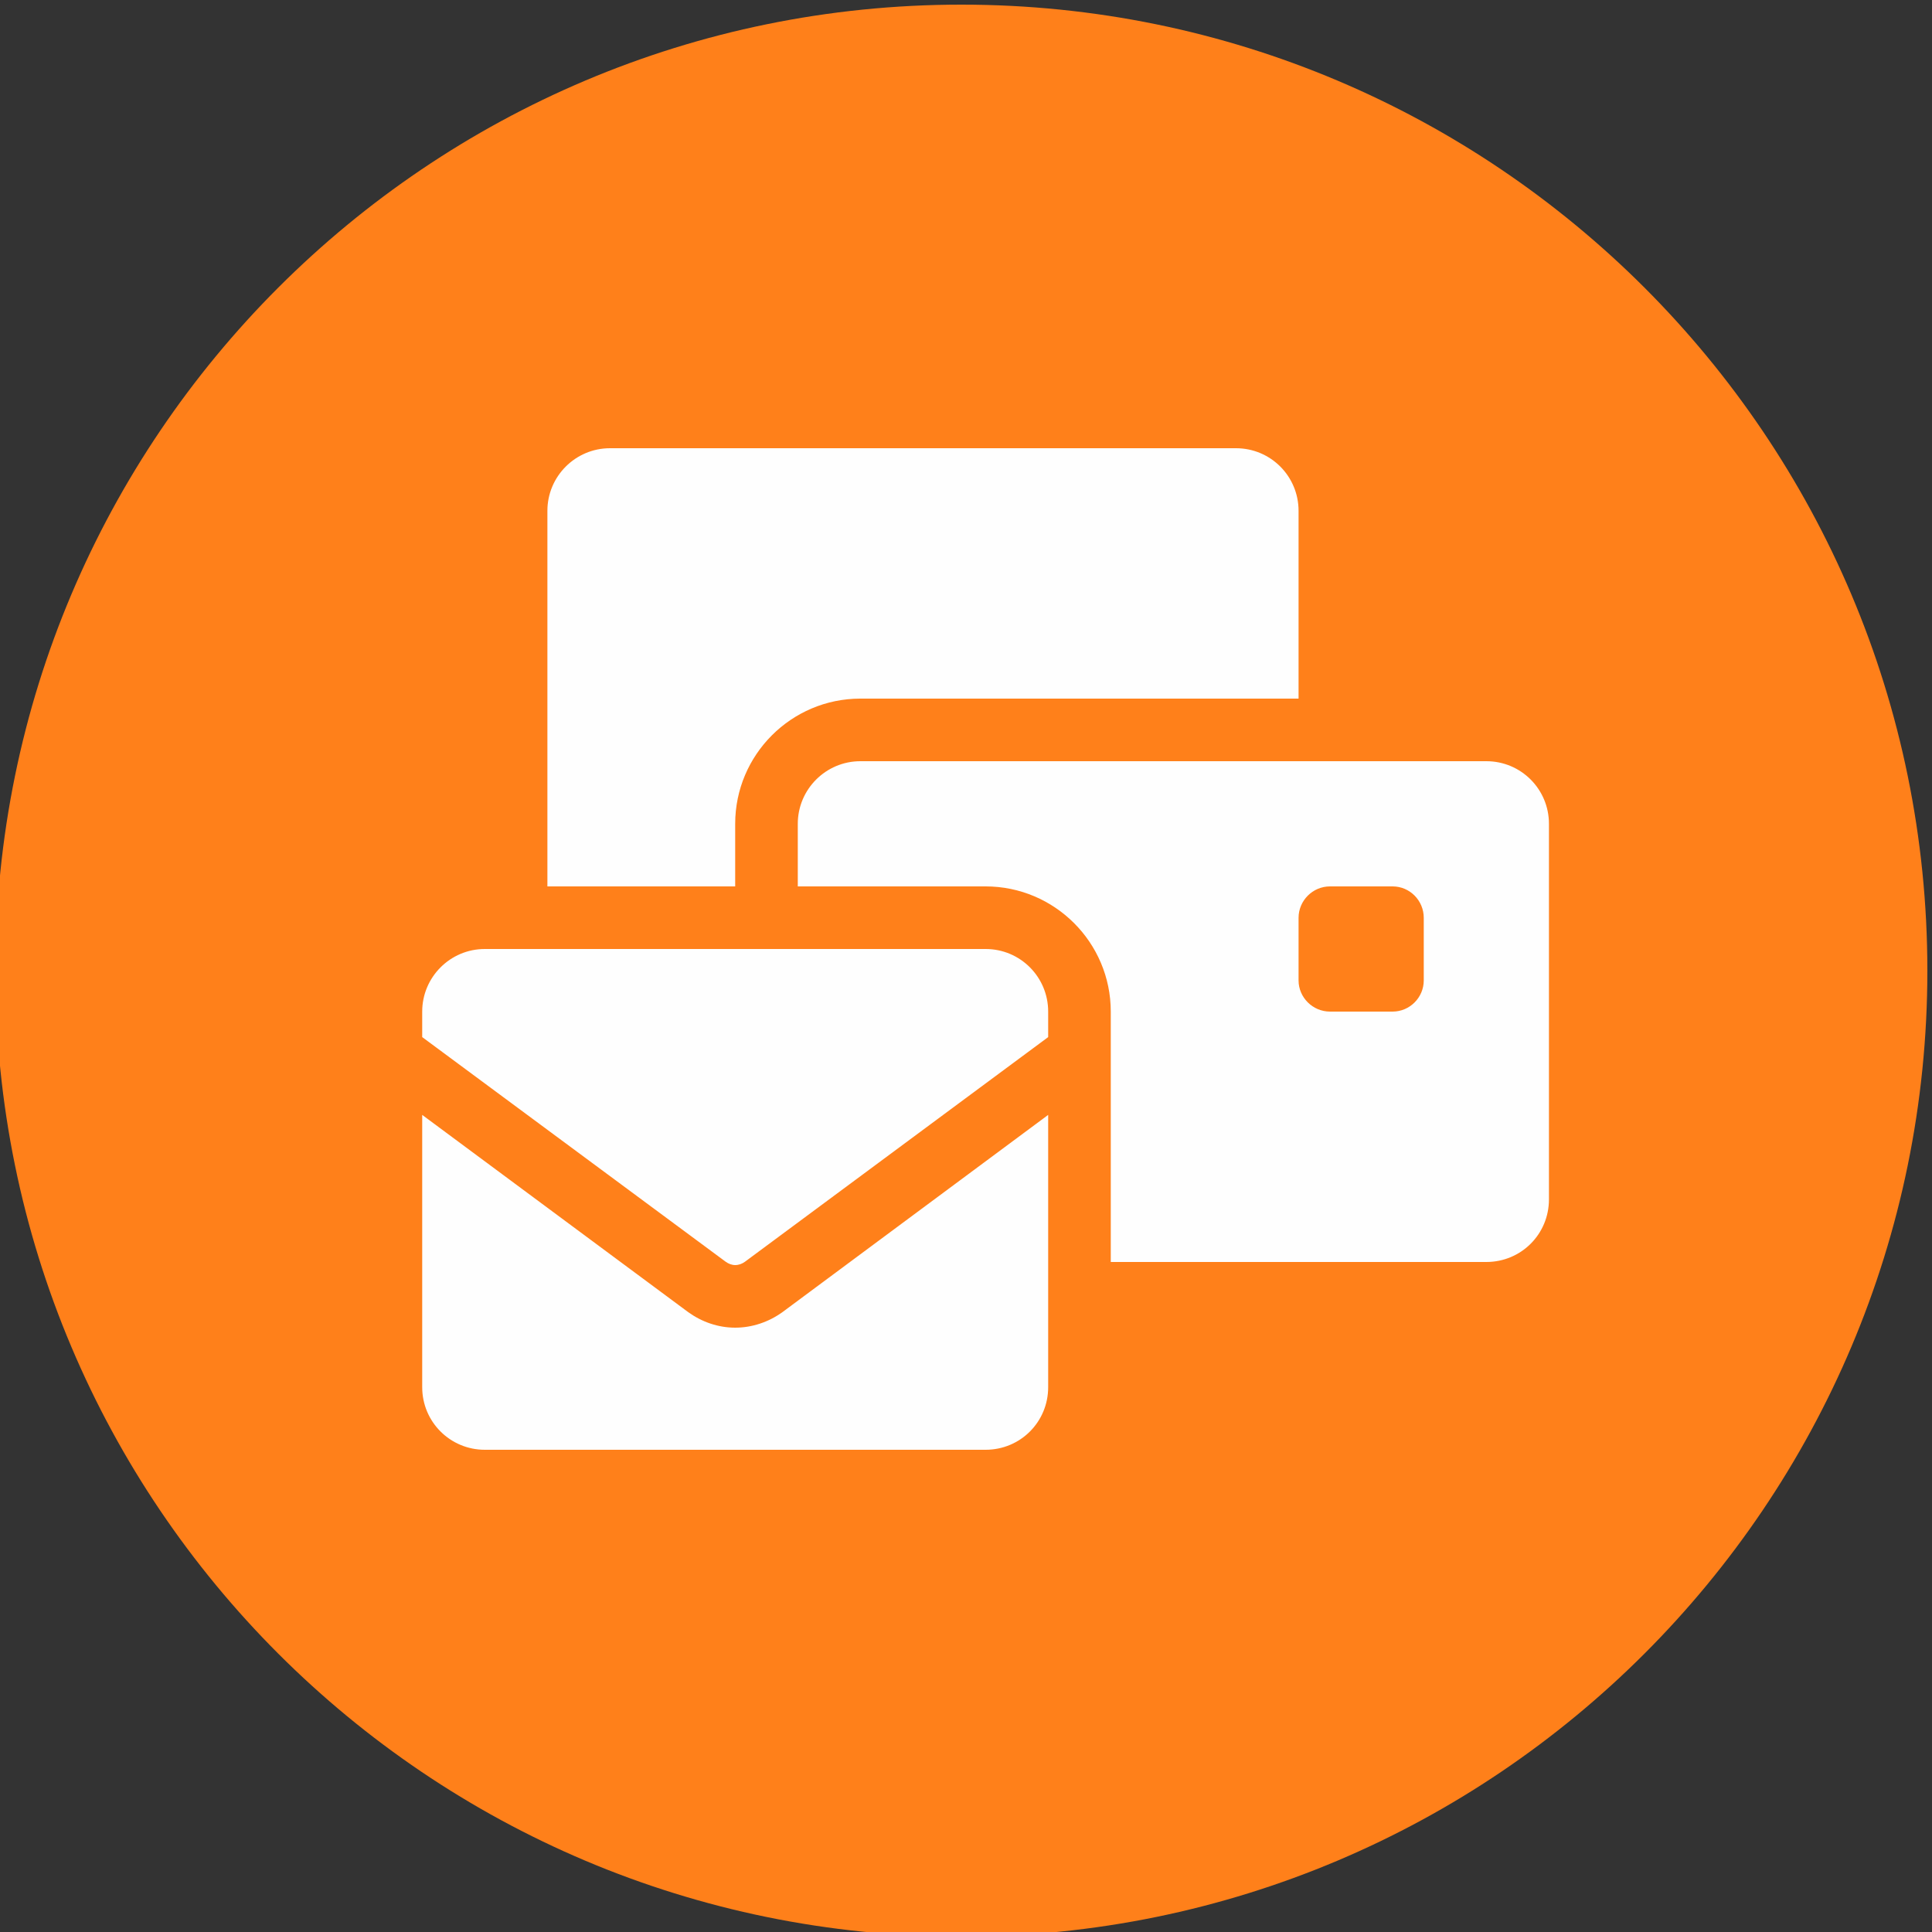
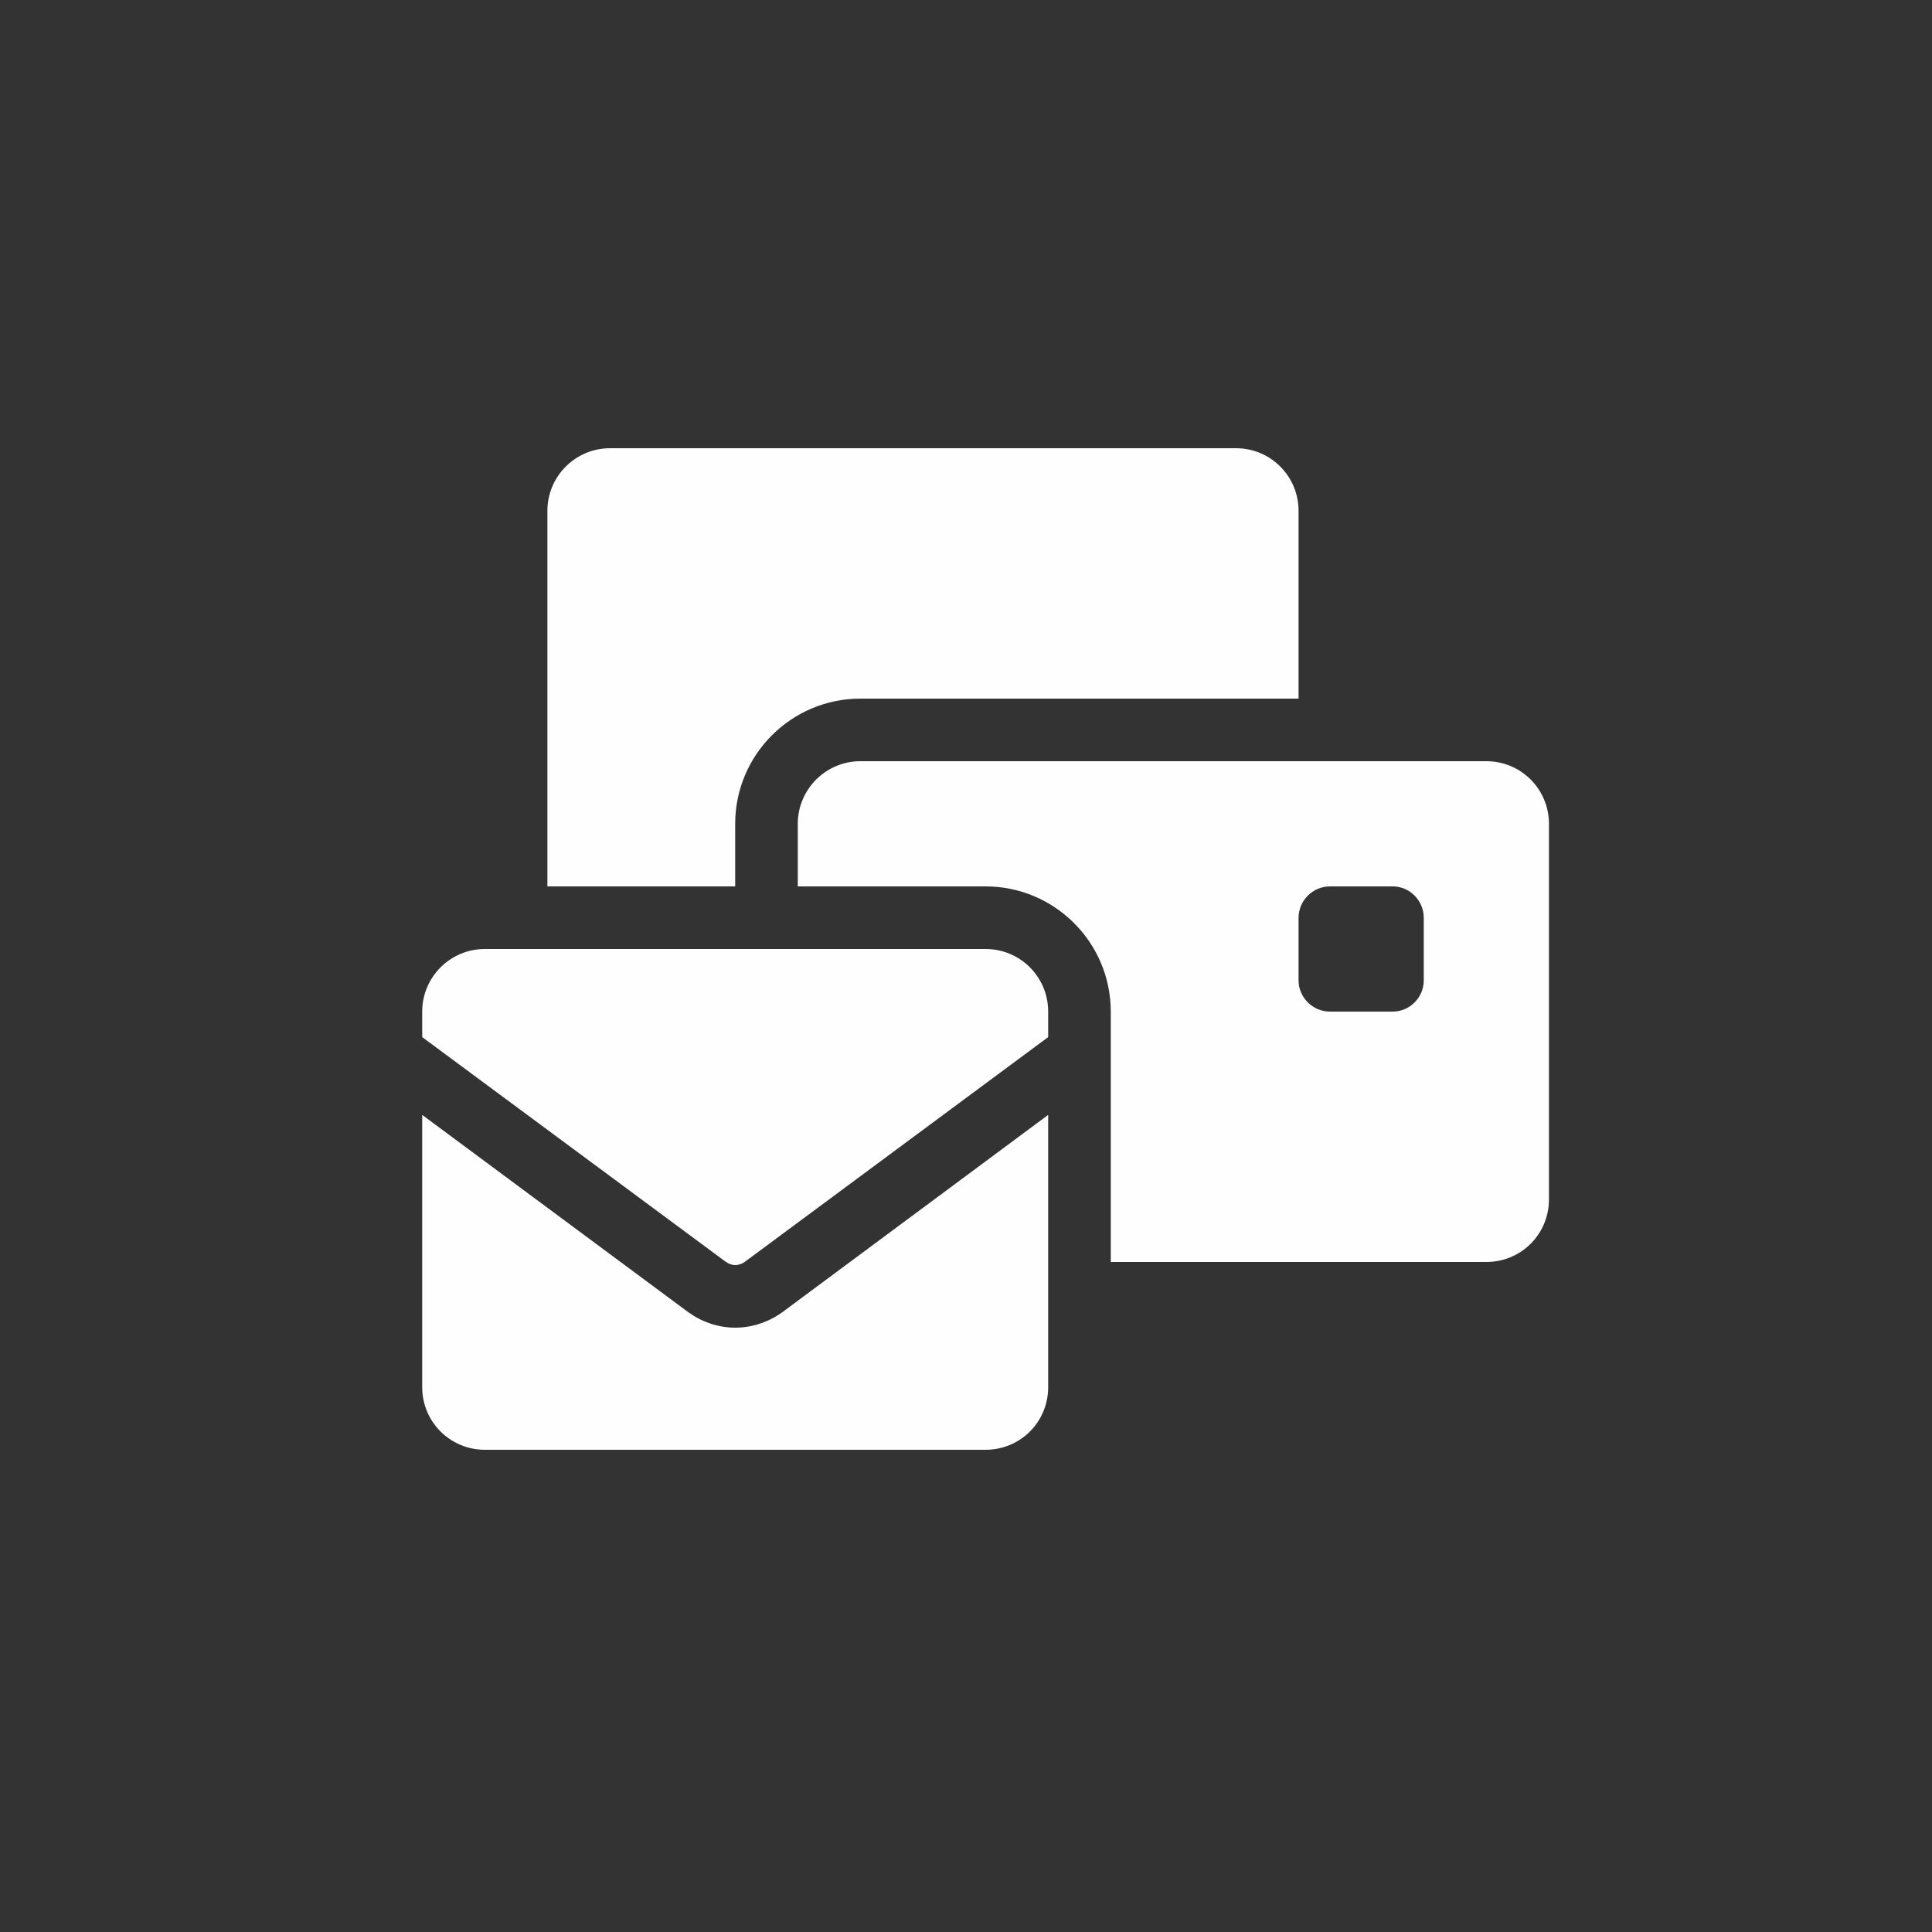
<svg xmlns="http://www.w3.org/2000/svg" xml:space="preserve" width="75px" height="75px" version="1.1" style="shape-rendering:geometricPrecision; text-rendering:geometricPrecision; image-rendering:optimizeQuality; fill-rule:evenodd; clip-rule:evenodd" viewBox="0 0 75 75">
  <rect x="0" y="0" width="75" height="75" fill="#333333" stroke="none" />
  <defs>
    <style type="text/css">
   
    .fil1 {fill:#FEFEFE;fill-rule:nonzero}
    .fil0 {fill:#FF801A;fill-rule:nonzero}
   
  </style>
  </defs>
  <g id="Vrstva_x0020_1">
    <g id="_2568197113328">
-       <path class="fil0" d="M74.82 37.68c0,-20.71 -16.79,-37.5 -37.5,-37.5 -20.71,0 -37.5,16.79 -37.5,37.5 0,20.71 16.79,37.5 37.5,37.5 20.71,0 37.5,-16.79 37.5,-37.5z" />
      <path class="fil1" d="M23.68 17.4c-1.34,0 -2.43,1.09 -2.43,2.43l0 14.58 7.29 0 0 -2.43c0,-2.68 2.18,-4.86 4.86,-4.86l17.01 0 0 -7.29c0,-1.34 -1.08,-2.43 -2.43,-2.43l-24.3 0zm9.72 12.15c-1.34,0 -2.43,1.09 -2.43,2.43l0 2.43 7.29 0c2.68,0 4.86,2.18 4.86,4.86l0 9.72 14.58 0c1.35,0 2.43,-1.08 2.43,-2.43l0 -14.58c0,-1.34 -1.08,-2.43 -2.43,-2.43l-24.3 0 0 0zm18.23 4.86l2.43 0c0.67,0 1.21,0.55 1.21,1.22l0 2.43c0,0.66 -0.54,1.21 -1.21,1.21l-2.43 0c-0.67,0 -1.22,-0.55 -1.22,-1.21l0 -2.43c0,-0.67 0.55,-1.22 1.22,-1.22zm-32.81 2.43c-1.34,0 -2.43,1.09 -2.43,2.43l0 0.99 11.78 8.72c0.11,0.08 0.24,0.13 0.37,0.13 0.14,0 0.27,-0.05 0.38,-0.13l11.77 -8.72 0 -0.99c0,-1.34 -1.08,-2.43 -2.43,-2.43l-19.44 0zm21.87 6.44l-10.32 7.66c-0.53,0.38 -1.17,0.6 -1.83,0.6 -0.66,0 -1.29,-0.22 -1.82,-0.6l-10.33 -7.66 0 10.57c0,1.35 1.09,2.43 2.43,2.43l19.44 0c1.35,0 2.43,-1.08 2.43,-2.43l0 -10.57z" />
    </g>
  </g>
</svg>